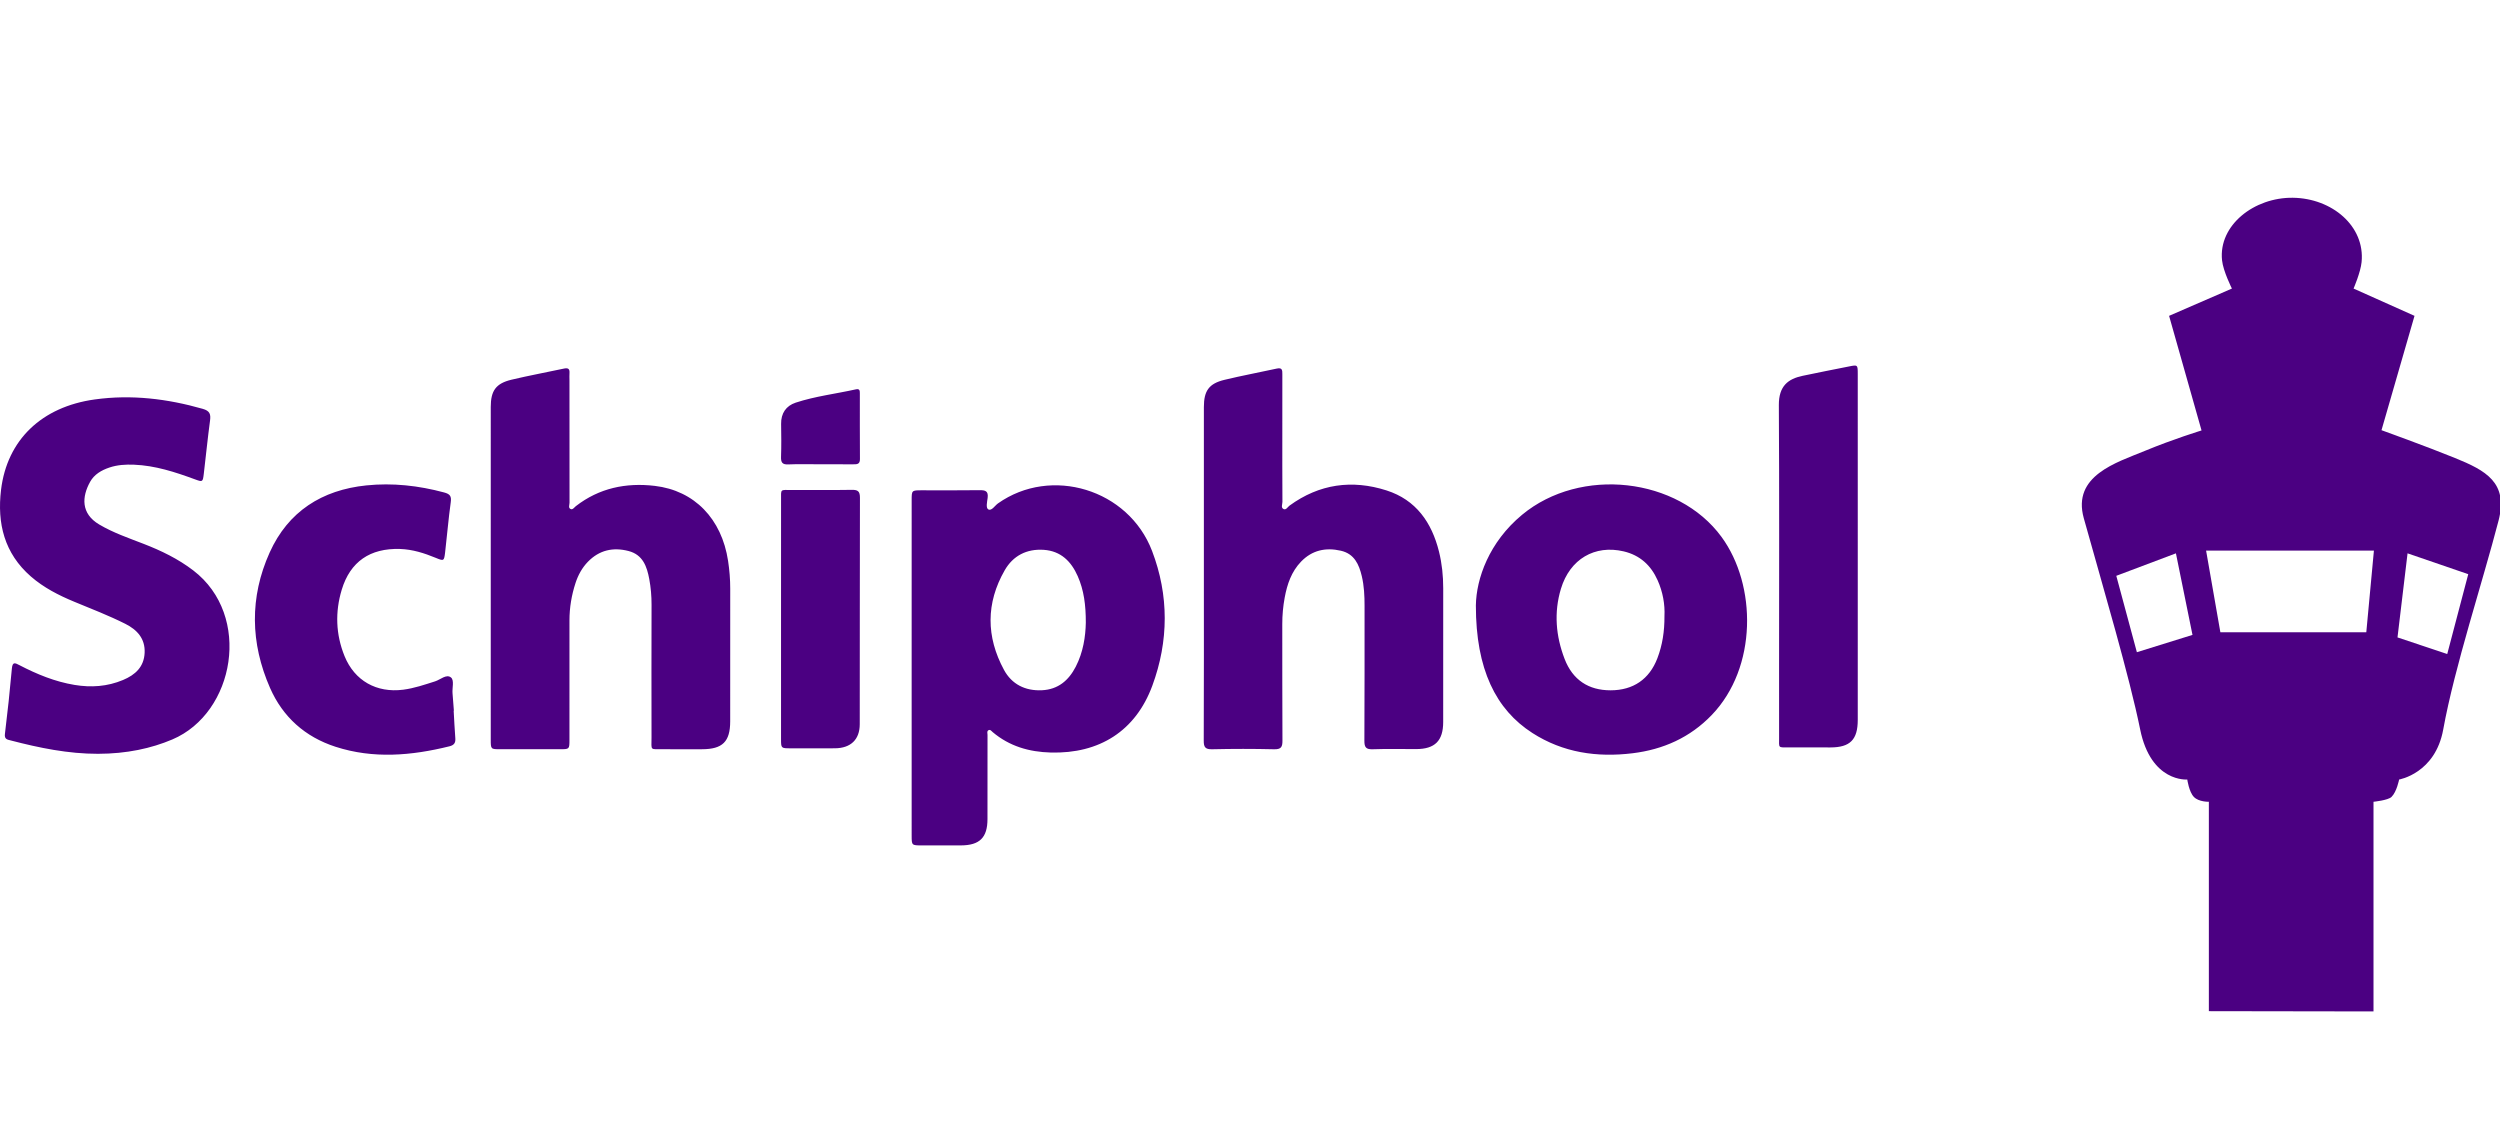
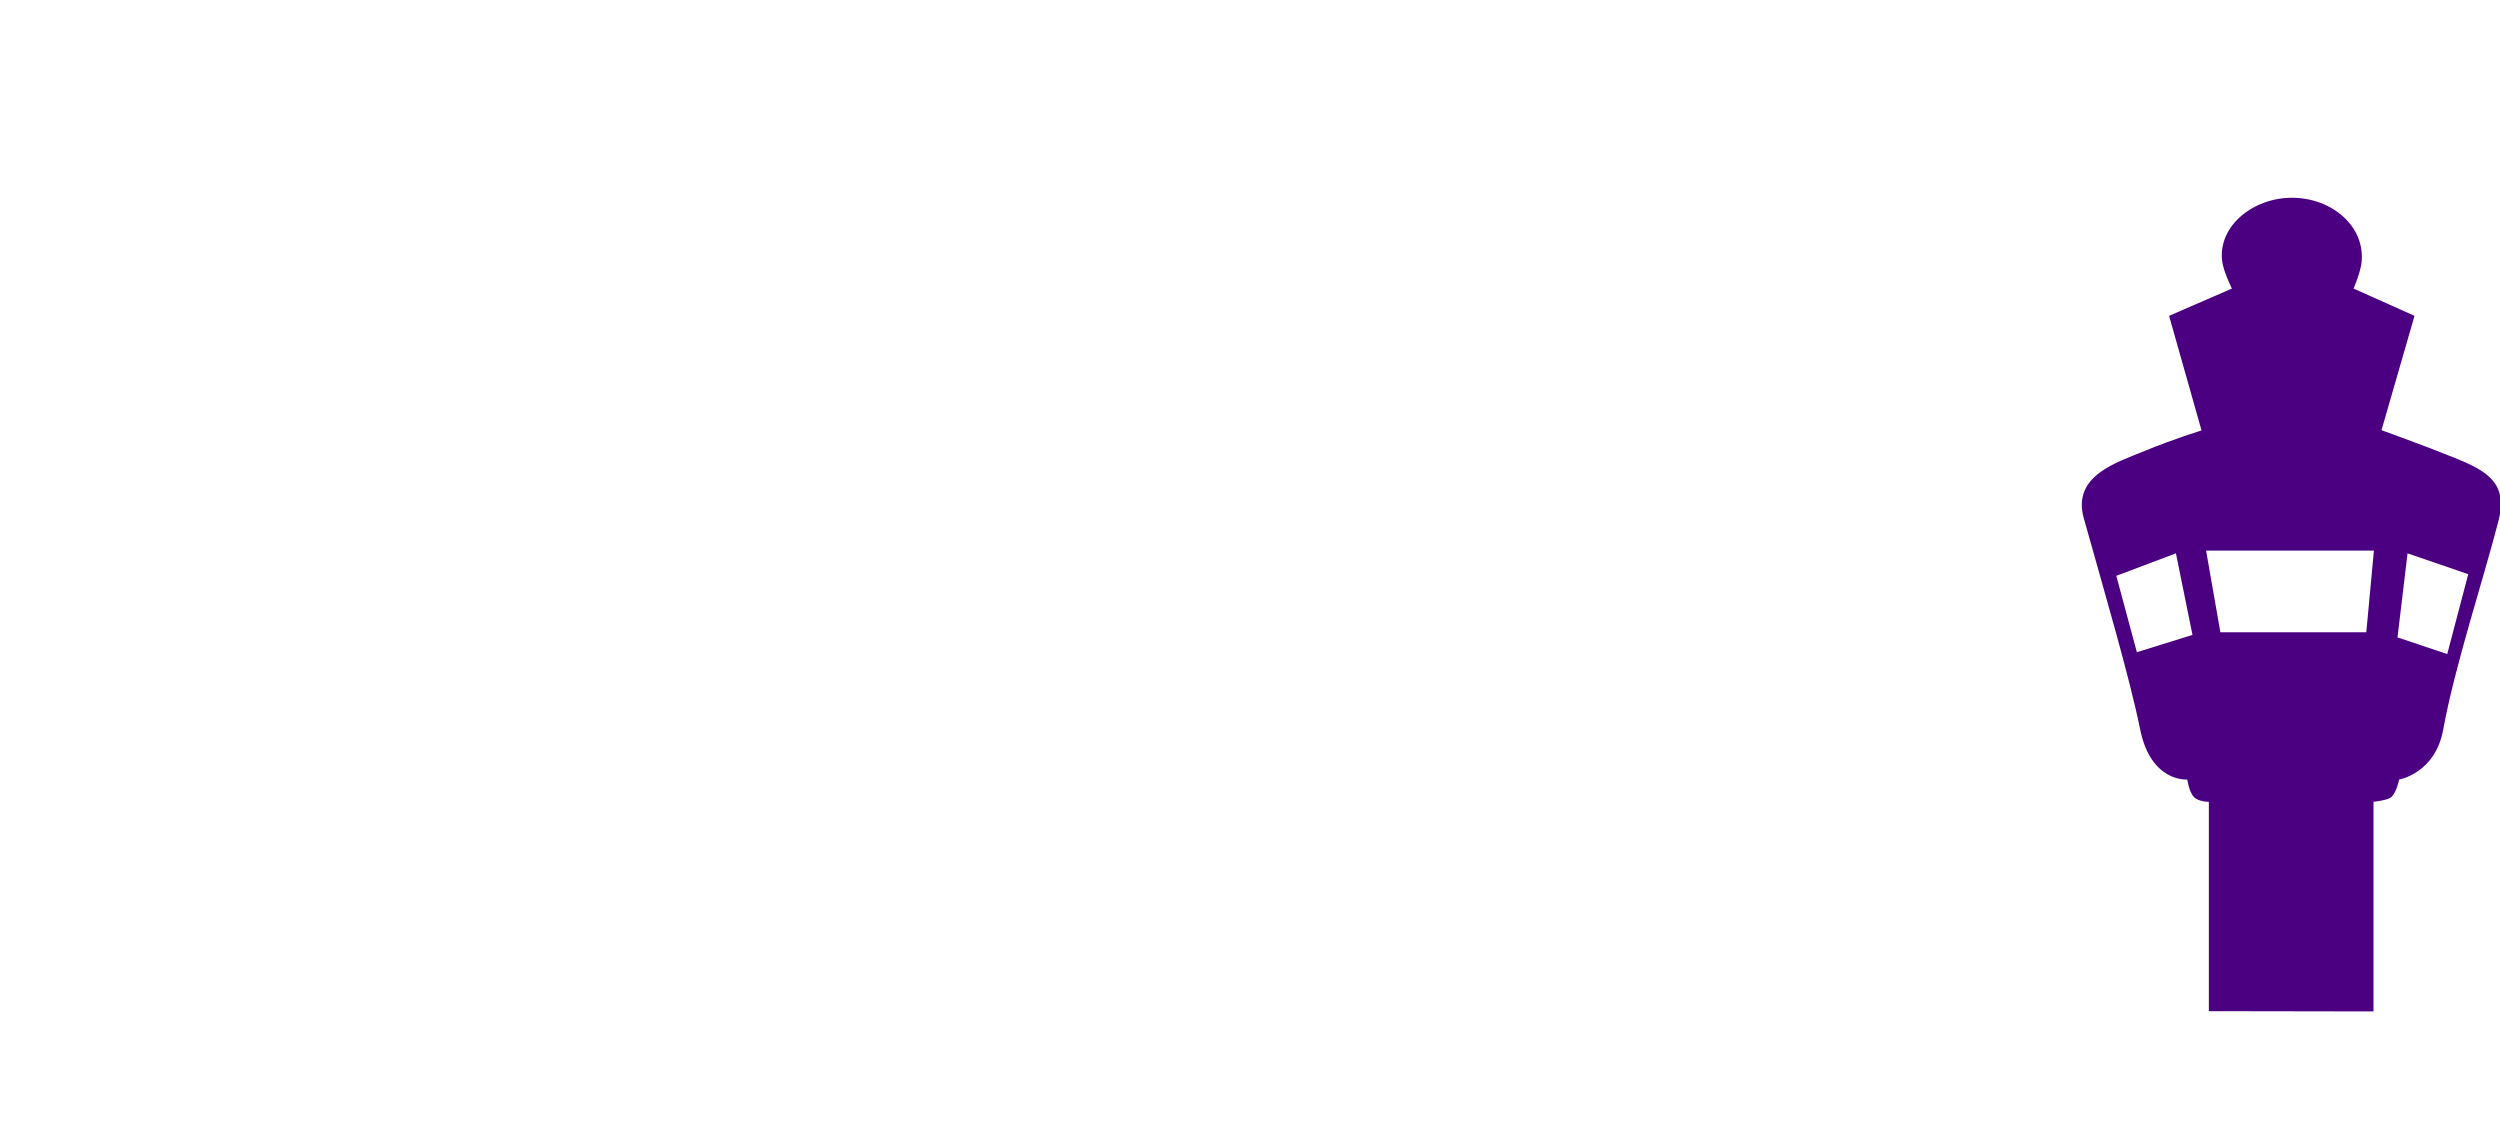
<svg xmlns="http://www.w3.org/2000/svg" xmlns:ns1="http://www.bohemiancoding.com/sketch/ns" width="2756px" height="1250px" viewBox="0 0 2756 1250" version="1.1">
  <title>schiphol</title>
  <desc>Created with Sketch.</desc>
  <defs />
  <g id="All-logos" stroke="none" stroke-width="1" fill="none" fill-rule="evenodd" ns1:type="MSPage">
    <g id="Artboard-1" ns1:type="MSArtboardGroup" transform="translate(-3014, -2346)" fill="#4B0082">
      <g id="schiphol" ns1:type="MSLayerGroup" transform="translate(3014, 2563)">
        <path d="M2435.043,897.708 L2435.043,666.877 C2435.043,666.877 2424.011,667.19 2418.556,661.563 C2413.1,655.937 2411.26,642.348 2411.26,642.348 C2411.26,642.348 2371.239,645.849 2359.329,587.169 C2347.418,528.489 2319.346,433.703 2297.17,354.277 C2284.053,307.294 2333.416,292.898 2364.31,280.116 C2396.387,266.839 2426.979,257.536 2426.979,257.536 L2391.2,131.188 L2460.468,101.11 C2460.468,101.11 2450.847,82.059 2449.576,69.929 C2445.517,31.2 2485.09,0.482 2527.616,1.007 C2570.848,1.543 2607.319,32.309 2603.422,71.921 C2602.301,83.292 2594.567,101.11 2594.567,101.11 L2661.762,131.188 L2625.36,257.232 C2625.36,257.232 2675.137,275.182 2706.383,287.898 C2740.104,301.617 2765.321,314.828 2754.434,356.83 C2736.747,425.068 2705.96,518.003 2693.419,587.169 C2684.631,635.662 2644.78,642.348 2644.78,642.348 C2644.78,642.348 2642.233,655.861 2636.361,661.563 C2632.538,665.275 2616.549,666.877 2616.549,666.877 L2616.549,898 L2435.043,897.708 Z M2617,390 L2432,390 C2437.744,422.838 2442.768,451.602 2447.731,480 L2608.606,480 C2611.364,450.421 2614.008,422.077 2617,390 Z M2333,417.781 C2340.962,447.309 2348.027,473.565 2355.69,502 C2377.222,495.294 2396.329,489.347 2417,482.916 C2410.776,452.283 2405.025,423.967 2398.73,393 C2374.325,402.202 2354.478,409.69 2333,417.781 Z M2721,415.975 C2698.144,408.127 2677.564,401.064 2654.082,393 C2649.986,427.262 2646.487,456.543 2643,485.693 C2662.682,492.269 2679.13,497.76 2697.831,504 C2705.314,475.588 2712.353,448.845 2721,415.975 Z" id="Tower" ns1:type="MSShapeGroup" />
-         <path d="M541.004,413.256 C541.004,352.712 540.993,292.165 541.013,231.619 C541.018,213.713 546.656,205.703 563.884,201.584 C583.055,197.001 602.478,193.468 621.753,189.307 C626.281,188.329 628.146,189.612 627.808,194.256 C627.619,196.89 627.779,199.551 627.779,202.199 C627.776,247.231 627.747,292.261 627.849,337.29 C627.856,339.636 626.135,343.006 629.235,344.232 C631.43,345.1 633.075,342.332 634.801,340.99 C660.551,320.997 690.107,314.906 721.769,318.624 C765.572,323.765 795.605,354.94 802.632,401.318 C804.163,411.428 805.016,421.588 805,431.837 C804.931,480.652 804.986,529.467 804.963,578.28 C804.952,600.626 796.505,608.933 773.871,608.958 C759.82,608.974 745.767,609.058 731.715,608.933 C715.953,608.792 718.273,610.945 718.241,596.041 C718.136,547.228 718.148,498.413 718.268,449.597 C718.293,440.085 717.478,430.631 715.752,421.377 C713.193,407.654 708.789,394.587 692.974,390.454 C675.846,385.976 660.553,389.448 648.075,402.329 C641.675,408.935 637.317,416.956 634.463,425.692 C630.092,439.083 627.772,452.833 627.774,466.943 C627.774,510.839 627.788,554.733 627.763,598.627 C627.758,608.894 627.699,608.939 617.317,608.953 C595.289,608.985 573.261,608.994 551.233,608.953 C541.065,608.933 541.011,608.869 541.009,598.298 C540.993,536.623 541.004,474.938 541.004,413.256 Z M904.305,294.825 C892.563,294.828 880.801,294.446 869.084,294.975 C862.342,295.282 860.803,292.747 861.019,286.568 C861.443,274.507 861.295,262.418 861.104,250.342 C860.917,238.63 866.526,230.389 877.18,226.877 C898.769,219.765 921.46,217.162 943.588,212.197 C947.803,211.249 947.89,213.884 947.892,216.66 C947.92,240.813 947.808,264.969 948,289.119 C948.045,294.803 944.773,294.882 940.672,294.853 C928.551,294.771 916.428,294.825 904.305,294.825 Z M861.01,464.971 C861.017,421.469 860.985,377.967 861.035,334.465 C861.051,321.58 859.76,323.212 872.758,323.165 C894.797,323.085 916.843,323.38 938.878,323.006 C945.63,322.892 948.023,324.472 948,331.727 C947.749,414.948 947.929,498.171 947.785,581.39 C947.756,598.349 937.797,607.752 920.532,607.917 C904.193,608.07 887.851,607.97 871.51,607.945 C861.079,607.927 861.019,607.897 861.013,597.75 C860.99,553.492 861.004,509.231 861.01,464.971 Z M2047.996,387.638 C2047.996,450.643 2048.01,513.651 2047.987,576.656 C2047.98,598.464 2039.561,606.926 2017.903,606.972 C2002.734,607.003 1987.567,607.017 1972.398,606.967 C1959.776,606.926 1961.293,607.961 1961.268,596.31 C1961.213,569.899 1961.252,543.489 1961.252,517.08 C1961.252,421.25 1961.577,325.419 1961.001,229.591 C1960.874,208.419 1971.294,200.675 1987.176,197.314 C2004.212,193.71 2021.305,190.371 2038.382,186.965 C2047.891,185.067 2047.98,185.11 2047.982,195.223 C2048.01,259.361 2047.996,323.501 2047.996,387.638 Z M500.125,566.443 C500.713,576.611 501.163,586.792 501.949,596.942 C502.339,601.963 500.52,604.475 495.495,605.72 C453.625,616.074 411.639,619.764 369.833,606.221 C336.329,595.366 311.776,573.441 297.712,541.422 C275.986,491.956 275.029,441.515 297.275,392.103 C317.651,346.846 354.941,323.129 403.872,318.104 C432.733,315.137 461.397,318.292 489.556,325.87 C496.09,327.628 497.855,329.92 496.904,336.705 C494.339,355.011 492.882,373.468 490.705,391.833 C489.545,401.613 489.26,401.641 480.314,397.956 C467.632,392.727 454.674,388.595 440.811,388.18 C408.098,387.198 386.112,402.062 376.736,433.074 C369.324,457.594 370.106,482.375 379.832,506.314 C390.882,533.505 415.184,547.093 444.508,543.324 C456.632,541.766 468.067,537.796 479.628,534.129 C485.517,532.263 492.112,525.796 497.127,529.818 C500.989,532.911 498.363,541.258 498.865,547.252 C499.398,553.642 499.863,560.039 500.358,566.429 C500.278,566.431 500.203,566.436 500.125,566.443 Z M108.087,614 C75.243,614.045 43.404,607.484 11.833,599.265 C8.368,598.363 4.692,598.093 5.415,592.202 C8.35,568.185 10.946,544.116 13.089,520.018 C13.792,512.117 16.792,513.866 21.526,516.323 C40.74,526.307 60.636,534.485 82.168,538.055 C100.478,541.091 118.274,539.901 135.627,532.632 C149.288,526.908 158.756,518.117 159.445,502.606 C160.139,486.99 151.16,477.224 138.107,470.686 C119.833,461.531 100.751,454.175 81.879,446.369 C64.646,439.24 48.165,430.824 34.015,418.494 C4.74,392.978 -3.318,359.907 1.15,322.974 C7.811,267.928 45.942,231.466 104.45,223.349 C144.915,217.737 184.412,222.57 223.478,233.701 C231.145,235.885 232.519,239.421 231.561,246.537 C228.945,266.011 227.002,285.577 224.682,305.094 C223.553,314.567 223.437,314.551 214.7,311.342 C192.977,303.364 171.063,296.187 147.641,295.274 C138.493,294.92 129.426,295.444 120.69,298.379 C111.868,301.342 103.895,305.916 99.286,314.258 C90.337,330.449 88.858,349.076 109.43,361.229 C124.858,370.342 141.69,376.095 158.251,382.511 C177.74,390.055 196.321,399.037 213.073,411.849 C278.135,461.61 258.88,568.953 189.974,598.179 C166.791,608.011 139.779,613.932 108.087,614 Z M1327.148,414.449 C1327.151,353.559 1327.144,292.669 1327.153,231.776 C1327.155,213.832 1332.693,205.88 1349.911,201.712 C1369.038,197.084 1388.43,193.534 1407.656,189.291 C1413.754,187.945 1413.661,191.479 1413.651,195.592 C1413.606,216.016 1413.631,236.439 1413.631,256.862 C1413.631,283.337 1413.556,309.812 1413.747,336.284 C1413.765,338.961 1411.709,342.883 1415.248,344.291 C1417.857,345.328 1419.577,341.841 1421.635,340.343 C1454.385,316.488 1490.468,311.496 1528.466,323.629 C1561.083,334.044 1578.355,359.016 1586.336,391.059 C1589.636,404.302 1591.007,417.845 1591,431.515 C1590.975,480.683 1591.03,529.847 1590.968,579.017 C1590.941,599.688 1581.832,608.731 1561.202,608.793 C1545.266,608.84 1529.318,608.384 1513.405,608.979 C1505.77,609.262 1504.048,606.747 1504.094,599.481 C1504.404,549.936 1504.219,500.391 1504.287,450.844 C1504.303,439.835 1503.775,428.832 1501.243,418.165 C1498.192,405.304 1493.098,393.536 1478.162,390.113 C1461.396,386.267 1446.453,389.559 1434.346,402.082 C1423.694,413.101 1418.944,427.12 1416.245,441.773 C1414.467,451.421 1413.556,461.218 1413.583,471.102 C1413.692,513.839 1413.481,556.576 1413.774,599.311 C1413.822,606.368 1412.424,609.176 1404.577,608.99 C1381.827,608.447 1359.046,608.45 1336.296,608.985 C1328.54,609.167 1326.969,606.57 1327,599.386 C1327.26,537.746 1327.148,476.098 1327.148,414.449 Z M1005.003,519.327 C1005.008,457.77 1004.999,396.213 1005.015,334.656 C1005.017,323.549 1005.06,323.51 1015.988,323.497 C1037.239,323.472 1058.49,323.701 1079.735,323.372 C1086.229,323.272 1089.735,324.279 1088.769,331.901 C1088.225,336.195 1086.562,343.019 1089.557,344.581 C1093.209,346.485 1096.669,340.425 1100.223,337.916 C1158.676,296.611 1243.999,322.184 1270.034,390.357 C1288.732,439.313 1288.477,489.68 1270.34,538.861 C1251.897,588.869 1211.925,614.034 1158.37,612.593 C1134.468,611.949 1112.806,605.676 1094.318,590.075 C1092.972,588.94 1091.63,586.781 1089.553,588.078 C1087.755,589.198 1088.648,591.47 1088.646,593.218 C1088.598,624.184 1088.66,655.151 1088.596,686.12 C1088.553,706.379 1079.917,714.877 1059.424,714.963 C1045.005,715.022 1030.585,714.999 1016.168,714.974 C1005.049,714.954 1005.015,714.926 1005.01,703.997 C1004.994,642.439 1005.001,580.884 1005.003,519.327 Z M1196.999,469.497 C1197.045,449.917 1194.886,433.572 1188.076,418.144 C1180.917,401.921 1169.532,390.423 1150.633,389.136 C1131.762,387.853 1116.748,395.7 1107.587,411.674 C1086.822,447.879 1087.058,484.974 1106.777,521.45 C1115.356,537.326 1130.2,544.811 1148.625,543.93 C1166.446,543.079 1178.098,533.131 1185.899,517.999 C1194.231,501.841 1196.688,484.462 1196.999,469.497 Z M1627,450.444 C1627.429,420.971 1641.489,380.71 1677.928,350.51 C1742.383,297.093 1849.733,309.221 1897.813,374.902 C1936.66,427.972 1937.452,518.776 1887.007,571.24 C1863.144,596.061 1833.499,609.286 1799.706,613.396 C1760.551,618.161 1723.134,612.762 1689.354,591.087 C1649.041,565.214 1626.964,520.851 1627,450.444 Z M1834.897,462.355 C1835.55,449.19 1833.098,435.549 1827.345,422.653 C1820.036,406.27 1807.946,395.067 1789.949,390.83 C1758.071,383.32 1730.658,399.292 1720.771,432.062 C1712.894,458.161 1715.129,484.215 1724.839,509.463 C1733.728,532.578 1751.234,544.052 1775.614,544 C1800.42,543.946 1818.237,531.86 1827.117,508.625 C1832.676,494.07 1834.984,478.869 1834.897,462.355 Z" id="Schiphol" ns1:type="MSShapeGroup" />
      </g>
    </g>
  </g>
</svg>